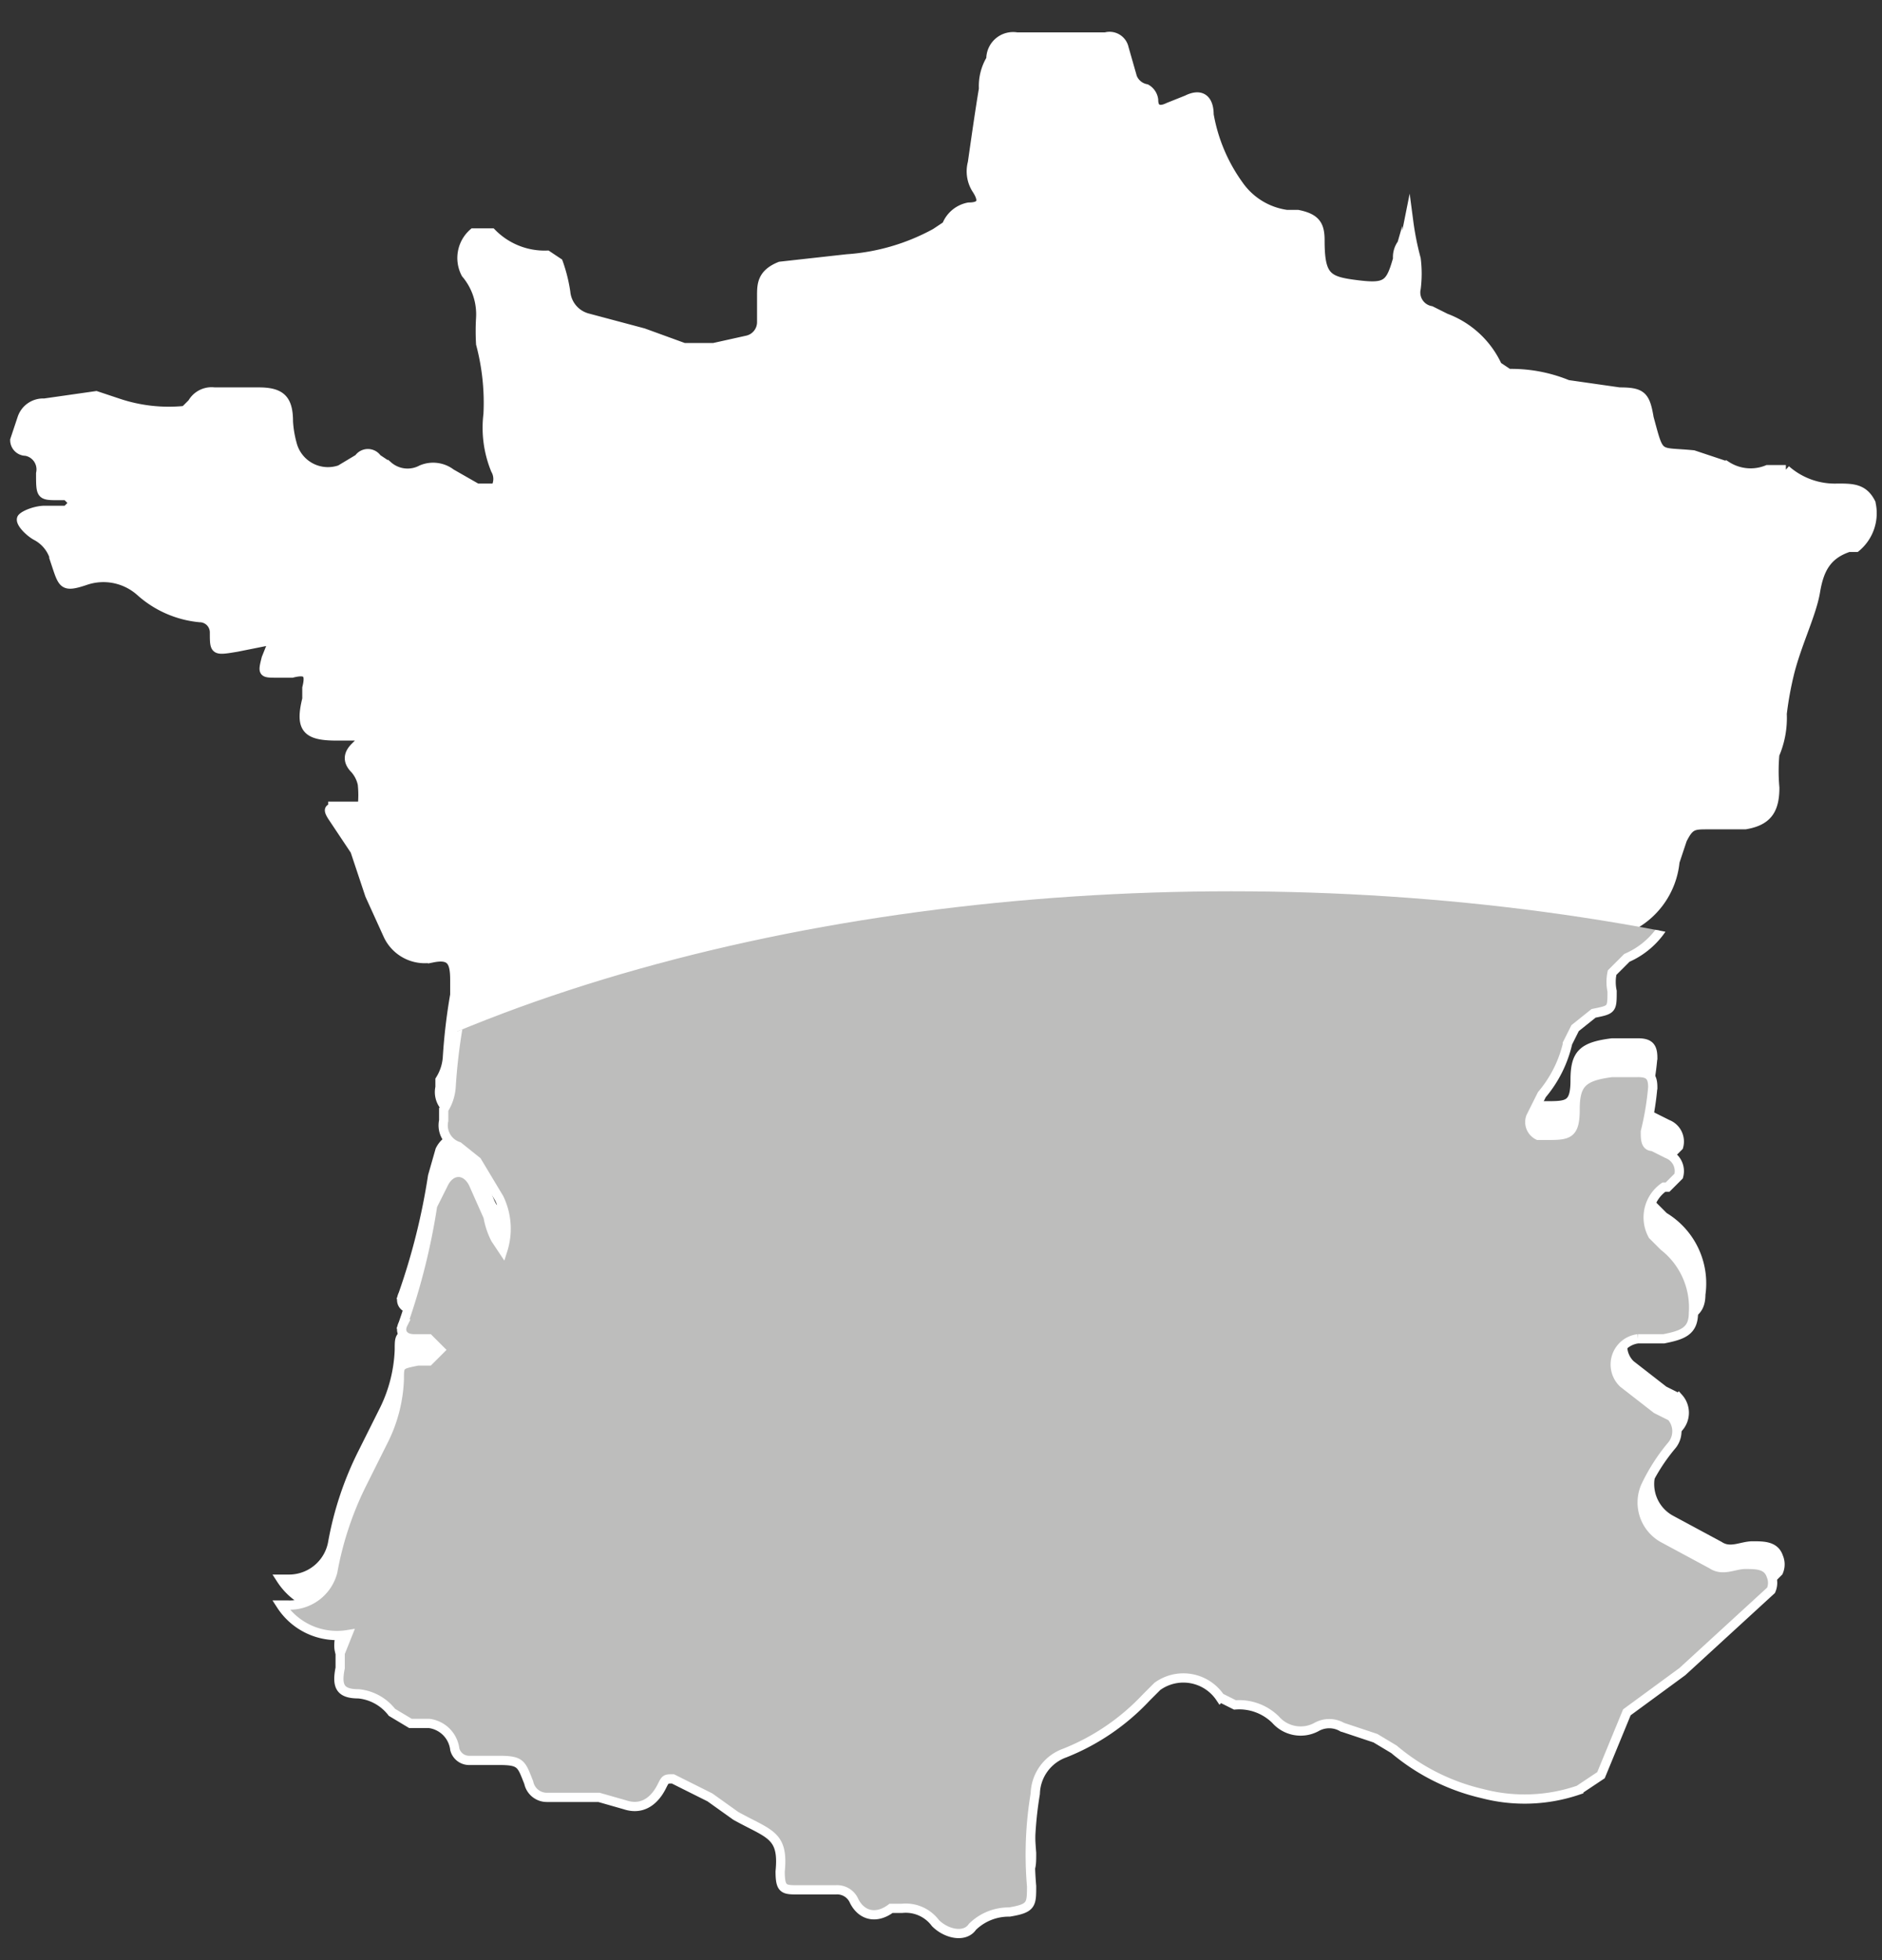
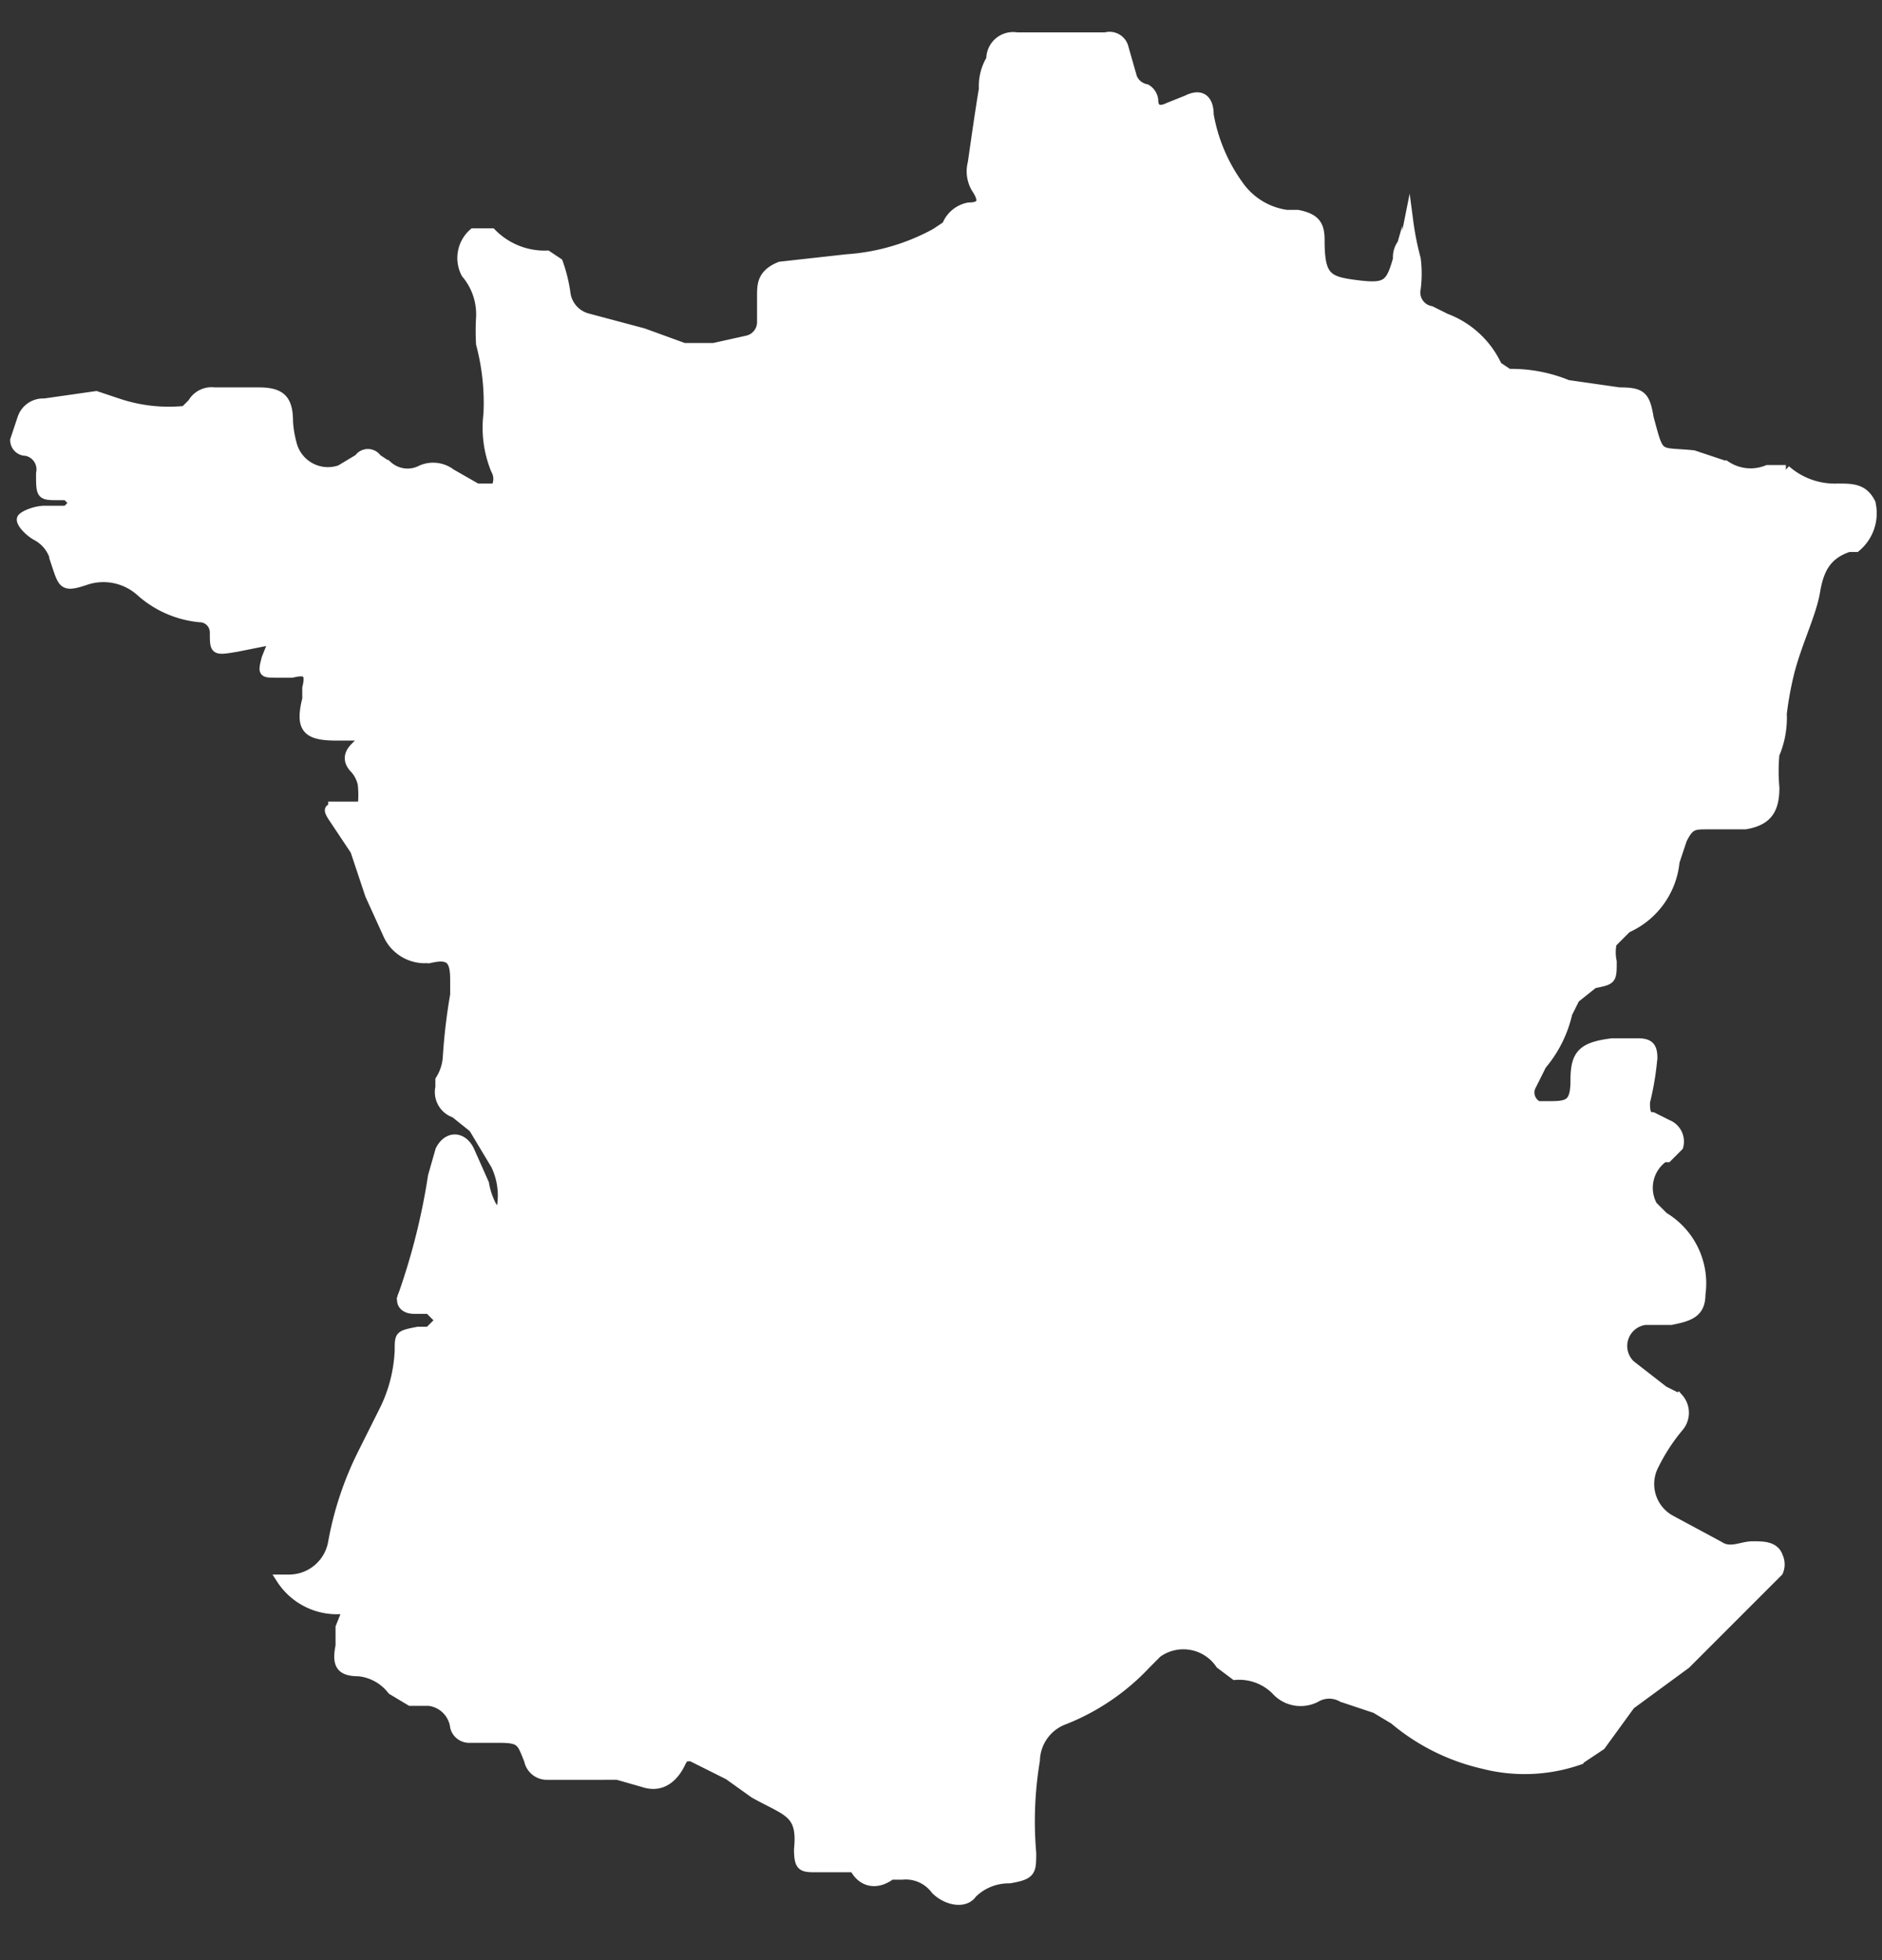
<svg xmlns="http://www.w3.org/2000/svg" id="Calque_1" data-name="Calque 1" viewBox="0 0 50.9 53">
  <rect x="0" y="0" width="50.9" height="53" fill="#333333" stroke="none" />
  <defs>
    <style>.cls-1{fill:none;}.cls-2{fill:#fff;}.cls-2,.cls-4{stroke:#fff;stroke-miterlimit:10;stroke-width:0.25px;}.cls-3{clip-path:url(#clip-path);}.cls-4{fill:#bdbdbc;}</style>
    <clipPath id="clip-path">
-       <ellipse class="cls-1" cx="33.3" cy="40.8" rx="33" ry="16.7" />
-     </clipPath>
+       </clipPath>
  </defs>
  <title>svg mobile</title>
-   <path class="cls-2" d="M38.1,6a7.7,7.7,0,0,0,.2,1,3.2,3.2,0,0,1,0,.8.5.5,0,0,0,.4.6l.4.2a2.5,2.5,0,0,1,1.4,1.3l.3.2a4,4,0,0,1,1.6.3l1.4.2c.6,0,.7.1.8.7h0c.3,1.1.2.9,1.2,1l.9.3a1.2,1.2,0,0,0,1.1.1h.5a2,2,0,0,0,1.4.5c.4,0,.7,0,.9.4a1.2,1.2,0,0,1-.4,1.2H50c-.6.2-.8.6-.9,1.2s-.5,1.4-.7,2.2a9.2,9.2,0,0,0-.2,1.1,2.5,2.5,0,0,1-.2,1.1,5,5,0,0,0,0,.9c0,.6-.2.9-.8,1h-1c-.4,0-.5,0-.7.4l-.2.6A2.2,2.2,0,0,1,44,25.1l-.4.4a1.2,1.2,0,0,0,0,.5c0,.5,0,.5-.5.6l-.5.4-.2.4a3.3,3.3,0,0,1-.7,1.4l-.3.6a.4.4,0,0,0,.2.5h.2c.6,0,.8,0,.8-.7s.2-.9,1-1h.7c.3,0,.4.1.4.4a7.7,7.7,0,0,1-.2,1.2c0,.2,0,.4.2.4l.4.2a.5.5,0,0,1,.3.6l-.3.3h-.1a1,1,0,0,0-.3,1.3l.3.3A2.1,2.1,0,0,1,46,35c0,.5-.3.6-.8.7h-.7a.7.7,0,0,0-.4,1.2l.9.7.4.2a.6.6,0,0,1,0,.8,5.1,5.1,0,0,0-.7,1.1,1.1,1.1,0,0,0,.5,1.4h0l1.3.7c.3.2.6,0,.9,0s.6,0,.7.3a.5.5,0,0,1,0,.4L45.6,45l-1.5,1.1-.8,1.1-.6.4a4.5,4.5,0,0,1-2.6.1,5.7,5.7,0,0,1-2.4-1.2l-.5-.3-.9-.3a.7.7,0,0,0-.7,0,.9.9,0,0,1-1.1-.2,1.4,1.4,0,0,0-1.1-.4L33,45a1.2,1.2,0,0,0-1.7-.3l-.3.3a6.1,6.1,0,0,1-2.2,1.5,1.2,1.2,0,0,0-.8,1.1,10,10,0,0,0-.1,2.5c0,.5,0,.6-.6.7a1.4,1.4,0,0,0-1,.4c-.2.3-.7.2-1-.1a1,1,0,0,0-.9-.4h-.3c-.4.3-.8.2-1-.2a.5.5,0,0,0-.5-.3h-1c-.4,0-.5,0-.5-.5h0c.1-1-.3-1-1.2-1.5l-.7-.5-1-.5c-.2,0-.2,0-.3.2s-.4.7-1,.5l-.7-.2H14.8a.5.5,0,0,1-.5-.4c-.2-.5-.2-.6-.8-.6h-.8a.4.4,0,0,1-.4-.3h0a.8.8,0,0,0-.7-.7h-.5l-.5-.3a1.3,1.3,0,0,0-.9-.5c-.5,0-.6-.2-.5-.7V44l.2-.5a1.8,1.8,0,0,1-1.8-.8h.2A1.2,1.2,0,0,0,9,41.7a8.9,8.9,0,0,1,.8-2.4l.6-1.2a4,4,0,0,0,.4-1.6c0-.4,0-.4.5-.5h.3l.3-.3-.3-.3h-.4c-.3,0-.4-.2-.3-.4a17.7,17.7,0,0,0,.8-3.2l.2-.7c.2-.4.6-.4.8,0l.4.9a2.1,2.1,0,0,0,.2.6l.2.3a1.9,1.9,0,0,0-.1-1.4l-.6-1-.5-.4a.6.6,0,0,1-.4-.7v-.2a1.3,1.3,0,0,0,.2-.6,15.4,15.4,0,0,1,.2-1.7v-.4c0-.5-.1-.7-.6-.6a1.1,1.1,0,0,1-1.2-.6l-.5-1.1L9.6,23,9,22.1c-.2-.3,0-.2,0-.3h.8a2.8,2.8,0,0,0,0-.6.9.9,0,0,0-.2-.4c-.2-.2-.2-.4,0-.6l.3-.3H9.1c-.8,0-1-.2-.8-1v-.3c.1-.4,0-.5-.4-.4H7.5c-.4,0-.4,0-.3-.4l.2-.5h0l-1,.2c-.6.1-.6.1-.6-.4a.4.4,0,0,0-.4-.4h0A2.8,2.8,0,0,1,3.8,16a1.5,1.5,0,0,0-1.5-.3c-.6.2-.6.1-.8-.5a1,1,0,0,0-.5-.7c-.2-.1-.5-.4-.4-.5s.4-.2.6-.2h.6l.2-.2-.2-.2H1.6c-.5,0-.5,0-.5-.6a.5.5,0,0,0-.4-.6.3.3,0,0,1-.3-.3h0l.2-.6a.6.6,0,0,1,.6-.4l1.4-.2.6.2a4.3,4.3,0,0,0,1.8.2l.2-.2a.6.6,0,0,1,.6-.3H7c.6,0,.8.2.8.8a2.9,2.9,0,0,0,.1.6,1,1,0,0,0,1.3.7l.5-.3a.3.3,0,0,1,.5,0h0l.3.2a.8.8,0,0,0,.9.1.8.8,0,0,1,.8.1l.7.4h.5a.5.5,0,0,0,0-.5,3,3,0,0,1-.2-1.5A6.2,6.2,0,0,0,13,9.3a6,6,0,0,1,0-.7,1.7,1.7,0,0,0-.4-1.2.9.9,0,0,1,.2-1.1h.5a2,2,0,0,0,1.5.6l.3.2a4.2,4.2,0,0,1,.2.8.8.8,0,0,0,.6.7l1.5.4,1.1.4h.8l.9-.2a.5.5,0,0,0,.4-.5V8c0-.3,0-.6.5-.8L22.9,7a5.8,5.8,0,0,0,2.4-.7l.3-.2a.8.8,0,0,1,.6-.5c.4,0,.4-.2.2-.5a.9.9,0,0,1-.1-.7c.1-.7.2-1.4.3-2a1.4,1.4,0,0,1,.2-.8.6.6,0,0,1,.7-.6h2.4a.4.4,0,0,1,.5.3h0l.2.7a.5.5,0,0,0,.4.4.4.4,0,0,1,.2.3c0,.3.2.3.4.2l.5-.2c.4-.2.6,0,.6.4A4.6,4.6,0,0,0,33.5,5a1.9,1.9,0,0,0,1.3.8h.3c.5.1.6.3.6.7h0c0,1,.2,1.1,1,1.2s.9,0,1.1-.7a.6.6,0,0,1,.2-.5Z" />
+   <path class="cls-2" d="M38.1,6a7.7,7.7,0,0,0,.2,1,3.2,3.2,0,0,1,0,.8.5.5,0,0,0,.4.6l.4.2a2.5,2.5,0,0,1,1.4,1.3l.3.2a4,4,0,0,1,1.6.3l1.4.2c.6,0,.7.1.8.7h0c.3,1.1.2.9,1.2,1l.9.3a1.2,1.2,0,0,0,1.1.1h.5a2,2,0,0,0,1.4.5c.4,0,.7,0,.9.4a1.2,1.2,0,0,1-.4,1.2H50c-.6.2-.8.6-.9,1.2s-.5,1.4-.7,2.2a9.2,9.2,0,0,0-.2,1.1,2.5,2.5,0,0,1-.2,1.1,5,5,0,0,0,0,.9c0,.6-.2.9-.8,1h-1c-.4,0-.5,0-.7.4l-.2.6A2.2,2.2,0,0,1,44,25.1l-.4.4a1.2,1.2,0,0,0,0,.5c0,.5,0,.5-.5.6l-.5.4-.2.4a3.3,3.3,0,0,1-.7,1.4l-.3.6a.4.4,0,0,0,.2.5h.2c.6,0,.8,0,.8-.7s.2-.9,1-1h.7c.3,0,.4.1.4.4a7.7,7.7,0,0,1-.2,1.2c0,.2,0,.4.2.4l.4.2a.5.5,0,0,1,.3.6l-.3.3h-.1a1,1,0,0,0-.3,1.3l.3.3A2.1,2.1,0,0,1,46,35c0,.5-.3.6-.8.7h-.7a.7.7,0,0,0-.4,1.2l.9.7.4.2a.6.6,0,0,1,0,.8,5.1,5.1,0,0,0-.7,1.1,1.1,1.1,0,0,0,.5,1.4h0l1.3.7c.3.2.6,0,.9,0s.6,0,.7.3a.5.5,0,0,1,0,.4L45.6,45l-1.5,1.1-.8,1.1-.6.4a4.5,4.5,0,0,1-2.6.1,5.7,5.7,0,0,1-2.4-1.2l-.5-.3-.9-.3a.7.7,0,0,0-.7,0,.9.9,0,0,1-1.1-.2,1.4,1.4,0,0,0-1.1-.4L33,45a1.2,1.2,0,0,0-1.7-.3l-.3.3a6.1,6.1,0,0,1-2.2,1.5,1.2,1.2,0,0,0-.8,1.1,10,10,0,0,0-.1,2.5c0,.5,0,.6-.6.7a1.4,1.4,0,0,0-1,.4c-.2.3-.7.2-1-.1a1,1,0,0,0-.9-.4h-.3c-.4.3-.8.2-1-.2h-1c-.4,0-.5,0-.5-.5h0c.1-1-.3-1-1.2-1.5l-.7-.5-1-.5c-.2,0-.2,0-.3.2s-.4.7-1,.5l-.7-.2H14.8a.5.5,0,0,1-.5-.4c-.2-.5-.2-.6-.8-.6h-.8a.4.4,0,0,1-.4-.3h0a.8.8,0,0,0-.7-.7h-.5l-.5-.3a1.3,1.3,0,0,0-.9-.5c-.5,0-.6-.2-.5-.7V44l.2-.5a1.8,1.8,0,0,1-1.8-.8h.2A1.2,1.2,0,0,0,9,41.7a8.9,8.9,0,0,1,.8-2.4l.6-1.2a4,4,0,0,0,.4-1.6c0-.4,0-.4.5-.5h.3l.3-.3-.3-.3h-.4c-.3,0-.4-.2-.3-.4a17.7,17.7,0,0,0,.8-3.2l.2-.7c.2-.4.6-.4.8,0l.4.9a2.1,2.1,0,0,0,.2.6l.2.3a1.9,1.9,0,0,0-.1-1.4l-.6-1-.5-.4a.6.6,0,0,1-.4-.7v-.2a1.3,1.3,0,0,0,.2-.6,15.4,15.4,0,0,1,.2-1.7v-.4c0-.5-.1-.7-.6-.6a1.1,1.1,0,0,1-1.2-.6l-.5-1.1L9.6,23,9,22.1c-.2-.3,0-.2,0-.3h.8a2.8,2.8,0,0,0,0-.6.9.9,0,0,0-.2-.4c-.2-.2-.2-.4,0-.6l.3-.3H9.1c-.8,0-1-.2-.8-1v-.3c.1-.4,0-.5-.4-.4H7.5c-.4,0-.4,0-.3-.4l.2-.5h0l-1,.2c-.6.1-.6.1-.6-.4a.4.4,0,0,0-.4-.4h0A2.8,2.8,0,0,1,3.8,16a1.5,1.5,0,0,0-1.5-.3c-.6.2-.6.1-.8-.5a1,1,0,0,0-.5-.7c-.2-.1-.5-.4-.4-.5s.4-.2.6-.2h.6l.2-.2-.2-.2H1.6c-.5,0-.5,0-.5-.6a.5.5,0,0,0-.4-.6.3.3,0,0,1-.3-.3h0l.2-.6a.6.6,0,0,1,.6-.4l1.4-.2.6.2a4.3,4.3,0,0,0,1.8.2l.2-.2a.6.6,0,0,1,.6-.3H7c.6,0,.8.2.8.8a2.9,2.9,0,0,0,.1.6,1,1,0,0,0,1.3.7l.5-.3a.3.3,0,0,1,.5,0h0l.3.2a.8.8,0,0,0,.9.1.8.8,0,0,1,.8.1l.7.4h.5a.5.5,0,0,0,0-.5,3,3,0,0,1-.2-1.5A6.2,6.2,0,0,0,13,9.3a6,6,0,0,1,0-.7,1.7,1.7,0,0,0-.4-1.2.9.9,0,0,1,.2-1.1h.5a2,2,0,0,0,1.5.6l.3.2a4.2,4.2,0,0,1,.2.8.8.8,0,0,0,.6.7l1.5.4,1.1.4h.8l.9-.2a.5.5,0,0,0,.4-.5V8c0-.3,0-.6.5-.8L22.9,7a5.8,5.8,0,0,0,2.4-.7l.3-.2a.8.8,0,0,1,.6-.5c.4,0,.4-.2.2-.5a.9.9,0,0,1-.1-.7c.1-.7.2-1.4.3-2a1.4,1.4,0,0,1,.2-.8.6.6,0,0,1,.7-.6h2.4a.4.4,0,0,1,.5.3h0l.2.7a.5.5,0,0,0,.4.4.4.4,0,0,1,.2.3c0,.3.2.3.4.2l.5-.2c.4-.2.6,0,.6.4A4.6,4.6,0,0,0,33.5,5a1.9,1.9,0,0,0,1.3.8h.3c.5.1.6.3.6.7h0c0,1,.2,1.1,1,1.2s.9,0,1.1-.7a.6.6,0,0,1,.2-.5Z" />
  <g class="cls-3">
-     <path class="cls-4" d="M38.1,6.9a7.7,7.7,0,0,0,.2,1,3.2,3.2,0,0,1,0,.8.5.5,0,0,0,.4.6l.4.2a2.5,2.5,0,0,1,1.4,1.3l.3.2a4,4,0,0,1,1.6.3l1.4.2c.6,0,.7.1.8.7h0c.3,1.1.2.9,1.2,1l.9.3a1.2,1.2,0,0,0,1.1.1h.5a2,2,0,0,0,1.4.5c.4,0,.7,0,.9.4a1.2,1.2,0,0,1-.4,1.2H50c-.6.2-.8.6-.9,1.2s-.5,1.4-.7,2.2a9.2,9.2,0,0,0-.2,1.1,2.5,2.5,0,0,1-.2,1.1,5,5,0,0,0,0,.9c0,.6-.2.9-.8,1h-1c-.4,0-.5,0-.7.4l-.2.6A2.2,2.2,0,0,1,44,25.9l-.4.4a1.2,1.2,0,0,0,0,.5c0,.5,0,.5-.5.6l-.5.4-.2.4a3.3,3.3,0,0,1-.7,1.4l-.3.6a.4.4,0,0,0,.2.5h.2c.6,0,.8,0,.8-.7s.2-.9,1-1h.7c.3,0,.4.1.4.4a7.7,7.7,0,0,1-.2,1.2c0,.2,0,.4.2.4l.4.2a.5.5,0,0,1,.3.6l-.3.3h-.1a1,1,0,0,0-.3,1.3l.3.3a2.1,2.1,0,0,1,.8,1.8c0,.5-.3.6-.8.7h-.7a.7.7,0,0,0-.4,1.2l.9.7.4.2a.6.6,0,0,1,0,.8,5.1,5.1,0,0,0-.7,1.1,1.1,1.1,0,0,0,.5,1.4h0l1.3.7c.3.2.6,0,.9,0s.6,0,.7.3a.5.5,0,0,1,0,.4l-2.4,2.2-1.5,1.1L43.3,48l-.6.4a4.5,4.5,0,0,1-2.6.1,5.7,5.7,0,0,1-2.4-1.2l-.5-.3-.9-.3a.7.7,0,0,0-.7,0,.9.9,0,0,1-1.1-.2,1.4,1.4,0,0,0-1.1-.4l-.4-.2a1.2,1.2,0,0,0-1.7-.3l-.3.3a6.1,6.1,0,0,1-2.2,1.5,1.2,1.2,0,0,0-.8,1.1,10,10,0,0,0-.1,2.5c0,.5,0,.6-.6.7a1.4,1.4,0,0,0-1,.4c-.2.3-.7.2-1-.1a1,1,0,0,0-.9-.4h-.3c-.4.3-.8.2-1-.2a.5.5,0,0,0-.5-.3h-1c-.4,0-.5,0-.5-.5h0c.1-1-.3-1-1.2-1.5l-.7-.5-1-.5c-.2,0-.2,0-.3.2s-.4.7-1,.5l-.7-.2H14.8a.5.5,0,0,1-.5-.4c-.2-.5-.2-.6-.8-.6h-.8a.4.4,0,0,1-.4-.3h0a.8.8,0,0,0-.7-.7h-.5l-.5-.3a1.3,1.3,0,0,0-.9-.5c-.5,0-.6-.2-.5-.7v-.4l.2-.5a1.8,1.8,0,0,1-1.8-.8h.2A1.2,1.2,0,0,0,9,42.5a8.9,8.9,0,0,1,.8-2.4l.6-1.2a4,4,0,0,0,.4-1.6c0-.4,0-.4.5-.5h.3l.3-.3-.3-.3h-.4c-.3,0-.4-.2-.3-.4a17.7,17.7,0,0,0,.8-3.2L12,32c.2-.4.6-.4.8,0l.4.9a2.1,2.1,0,0,0,.2.6l.2.3a1.9,1.9,0,0,0-.1-1.4l-.6-1-.5-.4a.6.6,0,0,1-.4-.7V30a1.3,1.3,0,0,0,.2-.6,15.4,15.4,0,0,1,.2-1.7v-.4c0-.5-.1-.7-.6-.6a1.1,1.1,0,0,1-1.2-.6l-.5-1.1-.7-1.2L9,22.9c-.2-.3,0-.2,0-.3h.8a2.8,2.8,0,0,0,0-.6.9.9,0,0,0-.2-.4c-.2-.2-.2-.4,0-.6l.3-.3H9.1c-.8,0-1-.2-.8-1v-.3c.1-.4,0-.5-.4-.4H7.5c-.4,0-.4,0-.3-.4l.2-.5h0l-1,.2c-.6.1-.6.1-.6-.4a.4.4,0,0,0-.4-.4h0a2.8,2.8,0,0,1-1.7-.8,1.5,1.5,0,0,0-1.5-.3c-.6.2-.6.1-.8-.5a1,1,0,0,0-.5-.7c-.2-.1-.5-.4-.4-.5s.4-.2.6-.2h.6l.2-.2-.2-.2H1.6c-.5,0-.5,0-.5-.6a.5.5,0,0,0-.4-.6.3.3,0,0,1-.3-.3h0l.2-.6a.6.6,0,0,1,.6-.4l1.4-.2.6.2a4.3,4.3,0,0,0,1.8.2l.2-.2a.6.6,0,0,1,.6-.3H7c.6,0,.8.2.8.8a2.9,2.9,0,0,0,.1.6,1,1,0,0,0,1.3.7l.5-.3a.3.3,0,0,1,.5,0h0l.3.2a.8.8,0,0,0,.9.1.8.8,0,0,1,.8.1l.7.4h.5a.5.5,0,0,0,0-.5,3,3,0,0,1-.2-1.5,6.2,6.2,0,0,0-.2-1.7,6,6,0,0,1,0-.7,1.7,1.7,0,0,0-.4-1.2.9.9,0,0,1,.2-1.1h.5a2,2,0,0,0,1.5.6l.3.2a4.2,4.2,0,0,1,.2.8.8.8,0,0,0,.6.7l1.5.4,1.1.4h.8l.9-.2a.5.5,0,0,0,.4-.5V8.8c0-.3,0-.6.5-.8l1.6-.3a5.8,5.8,0,0,0,2.4-.7l.3-.2a.8.8,0,0,1,.6-.5c.4,0,.4-.2.2-.5a.9.9,0,0,1-.1-.7c.1-.7.2-1.4.3-2a1.4,1.4,0,0,1,.2-.8.6.6,0,0,1,.7-.6h2.4a.4.4,0,0,1,.5.3h0l.2.7a.5.5,0,0,0,.4.4.4.4,0,0,1,.2.3c0,.3.2.3.4.2l.5-.2c.4-.2.6,0,.6.4a4.6,4.6,0,0,0,.9,1.9,1.9,1.9,0,0,0,1.3.8h.3c.5.1.6.3.6.7h0c0,1,.2,1.1,1,1.2s.9,0,1.1-.7a.6.6,0,0,1,.2-.5Z" />
-   </g>
+     </g>
</svg>